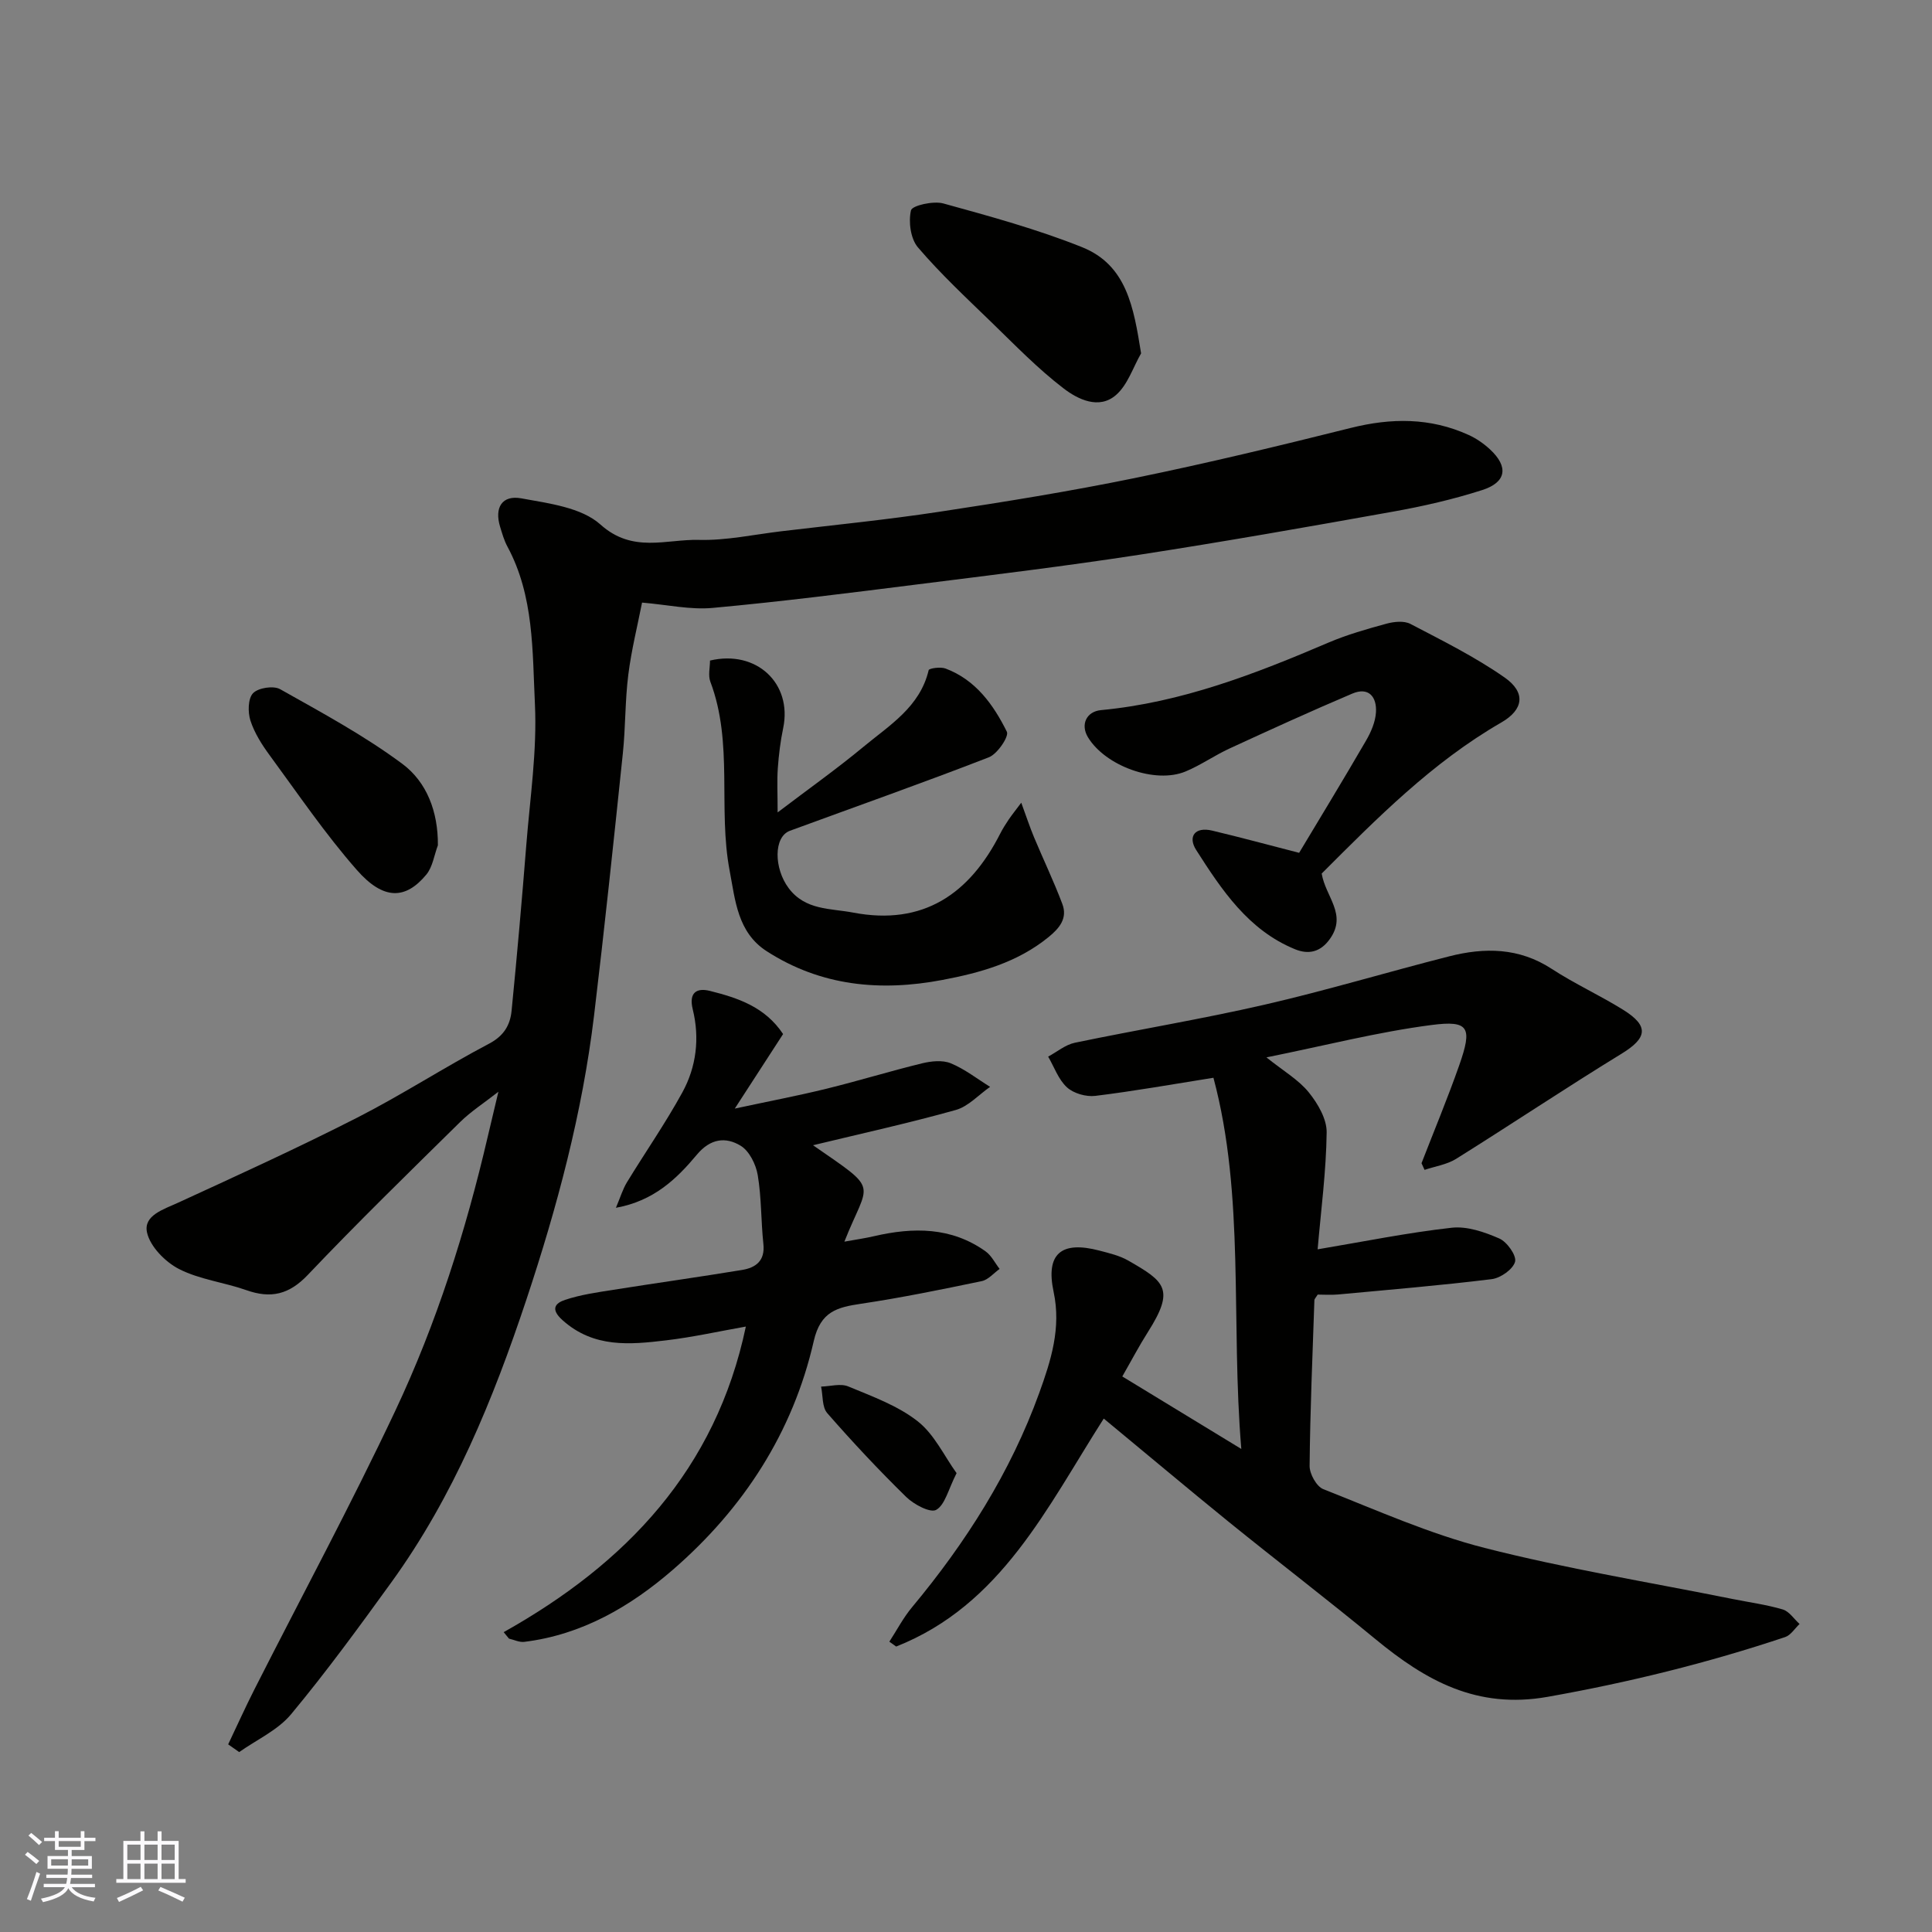
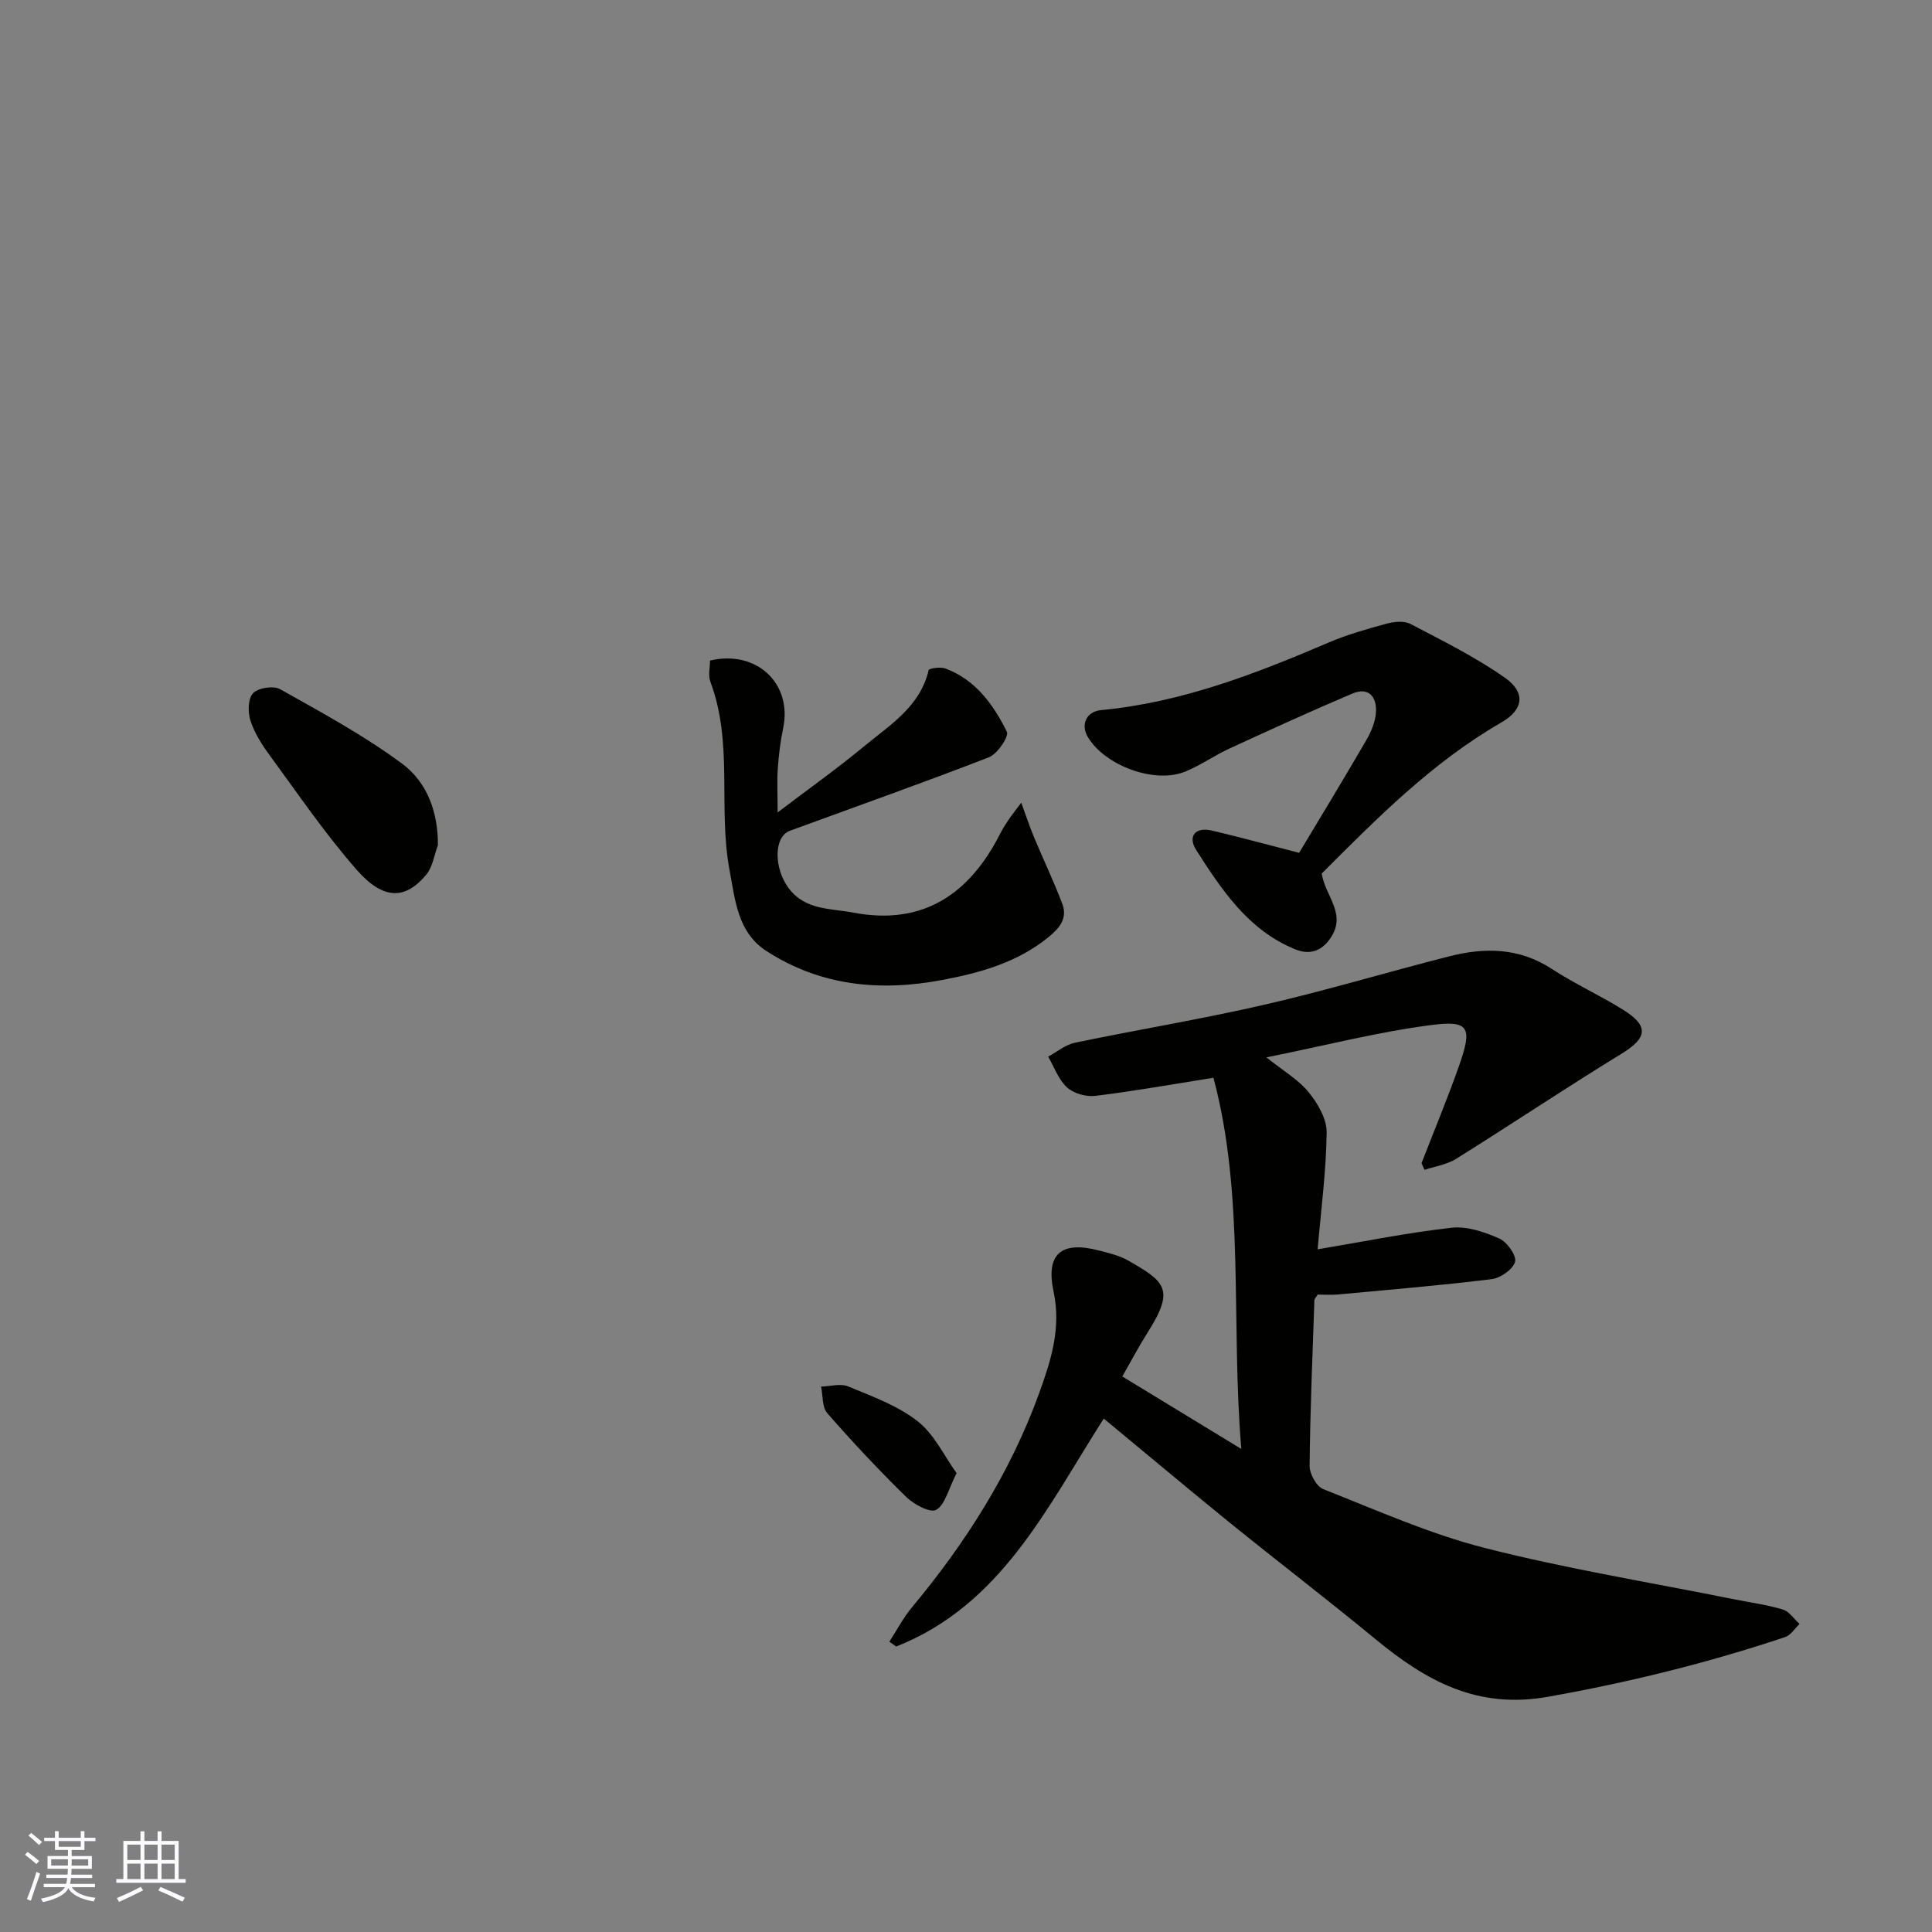
<svg xmlns="http://www.w3.org/2000/svg" enable-background="new 0 0 400 400" viewBox="0 0 400 400">
  <rect x="0" y="0" width="400" height="400" fill="#808080" stroke="none" />
  <g fill="#010100">
-     <path d="m47.24 361.15c1.81-3.8 3.54-7.64 5.44-11.39 9.74-19.21 19.97-38.18 29.15-57.65 8.55-18.13 14.61-37.25 19.16-56.81.66-2.83 1.34-5.65 2.2-9.27-3.02 2.37-5.69 4.08-7.9 6.25-10.62 10.46-21.29 20.86-31.55 31.66-3.88 4.09-7.66 4.97-12.74 3.17-4.59-1.62-9.66-2.19-13.93-4.37-2.85-1.46-5.98-4.64-6.63-7.56-.78-3.53 3.37-4.77 6.42-6.17 12.44-5.71 24.9-11.4 37.09-17.61 9.29-4.74 18.08-10.46 27.31-15.32 3.08-1.62 4.37-3.87 4.66-6.82 1.13-11.45 2.14-22.91 3.05-34.38.77-9.69 2.24-19.44 1.78-29.09-.53-10.99-.17-22.38-5.69-32.62-.69-1.27-1.09-2.71-1.52-4.11-1.2-3.93.37-6.62 4.41-5.88 5.68 1.04 12.43 1.88 16.37 5.42 6.67 5.99 13.59 3.01 20.36 3.18 5.68.15 11.4-1.11 17.1-1.79 10.9-1.3 21.83-2.38 32.67-4.03 13.55-2.05 27.09-4.24 40.51-6.99 14.98-3.07 29.86-6.66 44.7-10.37 8.39-2.1 16.47-2.16 24.4 1.45 1.61.73 3.15 1.8 4.45 3.01 3.84 3.57 3.4 6.79-1.63 8.4-6.02 1.93-12.25 3.36-18.48 4.47-17.51 3.14-35.03 6.23-52.61 8.94-15.2 2.34-30.48 4.19-45.75 6.11-14.14 1.78-28.29 3.58-42.48 4.88-4.62.43-9.39-.66-14.63-1.1-.94 4.79-2.21 9.84-2.85 14.96-.68 5.39-.56 10.88-1.13 16.29-1.89 18.1-3.79 36.2-5.96 54.27-2.42 20.13-7.64 39.65-14.02 58.83-6.87 20.63-15.07 40.71-27.94 58.49-6.7 9.26-13.45 18.52-20.76 27.31-2.75 3.31-7.12 5.27-10.75 7.84-.75-.53-1.51-1.06-2.28-1.6z" />
    <path d="m228.52 293.7c-11.76 18.41-21.21 38.6-42.98 47.2-.47-.34-.94-.67-1.41-1.01 1.55-2.38 2.88-4.95 4.69-7.12 11.16-13.4 20.4-27.94 26.35-44.39 2.42-6.7 4.57-13.43 2.97-20.91-1.69-7.93 1.6-10.63 9.51-8.54 2.02.53 4.15 1.03 5.93 2.05 7.63 4.37 9.71 5.93 4.09 14.79-1.82 2.86-3.4 5.88-5.31 9.21 8.32 5.06 16.17 9.85 24.64 15.01-2.21-26.31.8-52.3-5.77-76.85-8.49 1.35-16.45 2.77-24.46 3.75-1.9.23-4.47-.5-5.86-1.76-1.77-1.61-2.64-4.2-3.9-6.37 1.83-.98 3.56-2.46 5.52-2.87 13.07-2.72 26.27-4.89 39.28-7.88 12.83-2.95 25.47-6.77 38.23-10.01 7.33-1.87 14.47-1.82 21.22 2.59 4.77 3.11 10.01 5.49 14.85 8.51 5.36 3.35 4.92 5.81-.38 9.06-11.54 7.07-22.79 14.6-34.26 21.77-1.91 1.19-4.34 1.54-6.53 2.28-.21-.46-.42-.92-.63-1.38 2.62-6.76 5.41-13.45 7.81-20.28 2.75-7.84 2.05-9.35-5.77-8.33-11.09 1.44-22 4.25-34.15 6.7 3.6 2.88 6.67 4.65 8.75 7.22 1.88 2.32 3.76 5.53 3.72 8.32-.1 8-1.16 15.99-1.87 24.2 9.59-1.61 18.62-3.45 27.75-4.47 3.2-.36 6.81.89 9.87 2.23 1.59.7 3.59 3.51 3.26 4.8-.41 1.56-2.99 3.38-4.82 3.61-10.59 1.31-21.22 2.19-31.85 3.18-1.46.13-2.94.02-4.2.02-.38.63-.68.9-.68 1.18-.39 11.43-.88 22.86-.99 34.29-.02 1.64 1.43 4.26 2.83 4.81 11.03 4.35 21.97 9.25 33.4 12.17 16.87 4.3 34.13 7.11 51.22 10.55 3.51.71 7.09 1.18 10.51 2.19 1.34.4 2.33 1.97 3.48 3.01-.99.93-1.82 2.32-2.99 2.71-16.07 5.37-32.42 9.4-49.16 12.37-14.67 2.6-25.24-3.36-35.64-11.93-9.99-8.23-20.28-16.11-30.34-24.25-8.54-6.93-16.94-14.01-25.93-21.43z" />
-     <path d="m104.28 337.92c25.37-14.22 43.92-33.69 50.14-63.27-5.59.99-11 2.2-16.47 2.85-7.53.9-15.01 1.62-21.47-4.16-2.61-2.33-1.49-3.55.52-4.22 3.21-1.07 6.63-1.55 10-2.08 8.87-1.41 17.78-2.65 26.64-4.11 2.84-.47 4.79-1.9 4.41-5.39-.51-4.74-.38-9.57-1.17-14.25-.37-2.22-1.75-5-3.54-6.08-3.06-1.86-6.23-1.53-9.05 1.84-4.17 4.99-8.89 9.59-16.77 11.01.93-2.2 1.41-3.84 2.27-5.26 3.8-6.23 7.99-12.25 11.49-18.64 2.9-5.29 3.61-11.24 2.15-17.17-.87-3.52.83-4.52 3.57-3.83 5.73 1.44 11.38 3.28 15.13 8.93-3 4.63-6.07 9.37-10 15.43 7.17-1.54 13.11-2.67 18.98-4.11 6.63-1.63 13.16-3.64 19.8-5.26 1.89-.46 4.22-.71 5.93-.01 2.9 1.19 5.45 3.21 8.15 4.88-2.36 1.64-4.5 4.06-7.11 4.79-9.67 2.71-19.49 4.87-29.55 7.3 14.05 9.73 11.52 7.2 6.49 19.96 2.39-.43 4.3-.7 6.18-1.14 8.09-1.87 15.95-1.91 23.04 3.14 1.22.87 1.96 2.41 2.92 3.65-1.23.87-2.35 2.24-3.69 2.52-8.29 1.73-16.59 3.43-24.95 4.68-4.97.74-8.43 1.56-9.84 7.73-4.32 18.94-14.58 34.7-29.16 47.34-8.79 7.62-18.84 13.48-30.79 14.94-1.01.12-2.1-.43-3.15-.67-.38-.45-.74-.89-1.1-1.34z" />
    <path d="m211.44 166.19c1.04 2.84 1.76 5.02 2.64 7.14 1.93 4.62 4.1 9.14 5.86 13.81 1.12 2.96-.55 5.01-2.88 6.9-6.44 5.23-14.08 7.36-21.96 8.85-12.81 2.43-25.12 1.29-36.36-5.95-6.05-3.89-6.51-10.56-7.67-16.65-2.46-12.91.81-26.43-4-39.15-.49-1.3-.07-2.95-.07-4.38 9.63-2.28 17.07 4.75 15.15 13.98-.57 2.72-.91 5.51-1.11 8.28-.19 2.65-.04 5.32-.04 9.18 6.36-4.83 12.24-9 17.78-13.59 5.37-4.46 11.69-8.23 13.49-15.86.09-.39 2.46-.73 3.49-.34 6.24 2.34 9.92 7.49 12.7 13.09.48.97-1.96 4.61-3.73 5.29-13.64 5.3-27.44 10.16-41.18 15.21-3.42 1.26-3.32 7.79-.28 11.86 3.45 4.64 8.66 4.18 13.35 5.08 14.51 2.77 24.12-3.84 30.48-16.38.52-1.02 1.14-1.99 1.78-2.94.61-.89 1.3-1.75 2.56-3.43z" />
    <path d="m273.64 180.86c.81 4.85 5.31 8.43 1.72 13.51-1.99 2.82-4.5 3.28-7.24 2.16-9.66-3.95-15.17-12.26-20.46-20.54-1.77-2.77-.29-4.88 3.31-4.02 5.93 1.41 11.82 3.01 18 4.6 4.21-7.02 9.11-15.06 13.84-23.21 1.04-1.78 1.95-3.89 2.07-5.9.19-3.17-1.5-5.31-4.92-3.85-8.53 3.62-16.96 7.47-25.38 11.35-3.11 1.43-5.96 3.45-9.11 4.76-6.28 2.63-16.61-1.12-20.22-7.08-1.58-2.61-.34-5.33 2.71-5.62 16.62-1.56 31.92-7.49 47.09-13.98 3.87-1.65 7.96-2.81 12.03-3.92 1.55-.42 3.61-.63 4.92.05 6.64 3.47 13.41 6.83 19.53 11.11 4.41 3.09 3.93 6.64-.71 9.31-14.32 8.26-25.77 19.86-37.18 31.27z" />
-     <path d="m236.25 73.16c-1.68 2.93-2.78 6.53-5.19 8.62-3.52 3.07-7.9.9-10.85-1.36-5.36-4.1-10.11-9.02-14.98-13.74-5.19-5.03-10.5-9.98-15.18-15.46-1.53-1.79-1.99-5.3-1.44-7.67.23-1 4.62-2 6.69-1.43 9.68 2.67 19.42 5.33 28.72 9.05 9.25 3.71 10.69 12.41 12.23 21.99z" />
    <path d="m90.66 175.01c-.77 2.04-1.08 4.47-2.39 6.06-4.32 5.22-8.89 5.31-14.38-.94-6.54-7.44-12.15-15.71-18.03-23.72-1.63-2.21-3.17-4.64-4.01-7.22-.56-1.73-.52-4.56.54-5.67 1.07-1.12 4.23-1.61 5.61-.83 8.63 4.86 17.43 9.6 25.34 15.49 5.01 3.74 7.38 9.87 7.32 16.83z" />
    <path d="m198.05 305c-1.74 3.41-2.38 6.55-4.22 7.6-1.21.69-4.63-1.12-6.21-2.67-5.68-5.56-11.12-11.37-16.35-17.36-1.09-1.25-.88-3.63-1.27-5.49 1.89-.05 4.04-.7 5.63-.03 4.95 2.06 10.2 3.95 14.34 7.19 3.46 2.69 5.5 7.18 8.08 10.76z" />
  </g>
  <path d="m5.17 384 .55-.58c.85.61 1.65 1.24 2.4 1.87l-.59.64c-.83-.73-1.62-1.37-2.36-1.93m1.22 9.53-.82-.34c.71-1.76 1.37-3.64 1.98-5.63.24.13.5.25.76.36-.6 1.67-1.24 3.54-1.92 5.61m-.5-13.5.57-.54c.56.44 1.31 1.06 2.26 1.87l-.64.64c-.68-.66-1.41-1.32-2.19-1.97m3.25.46h2.24v-1.36h.77v1.36h4.57v-1.36h.76v1.36h2.28v.69h-2.28v1.84h-2.64v1.26h4.18v2.64h-4.21c0 .45-.02.86-.05 1.21h4.32v.69h-4.38c-.04.34-.1.75-.19 1.22h5.15v.69h-4.82c.87 1.19 2.51 1.92 4.93 2.19-.17.31-.3.57-.37.76-2.77-.49-4.52-1.41-5.26-2.76-.56 1.26-2.3 2.23-5.24 2.9-.12-.24-.26-.48-.43-.72 2.73-.55 4.38-1.34 4.96-2.38h-4.38v-.69h4.65c.1-.38.17-.79.21-1.22h-4.32v-.69h4.4c.03-.34.05-.75.05-1.21h-4.2v-2.64h4.23v-1.26h-2.69v-1.84h-2.24zm1.46 4.46v1.29h3.45c.01-.4.02-.57.01-.53v-.32-.45h-3.46zm1.55-2.59h4.57v-1.19h-4.57zm6.11 2.59h-3.42v.77c-.01.19-.01.37-.02.53h3.44z" fill="#fbfafc" />
  <path d="m32.63 379.16h.82v1.98h3.54v7.89h1.45v.78h-14.36v-.78h1.46v-7.89h3.54v-1.98h.82v1.98h2.73zm-3.49 11.48.5.73c-1.61.82-3.28 1.63-5 2.41-.13-.27-.28-.55-.44-.82 1.75-.72 3.4-1.49 4.94-2.32m-2.78-5.55h2.73v-3.18h-2.73zm0 3.95h2.73v-3.2h-2.73zm3.54-3.95h2.73v-3.18h-2.73zm0 3.95h2.73v-3.2h-2.73zm7.89 4.68c-1.84-.92-3.51-1.7-5.02-2.32l.45-.73c1.89.8 3.57 1.55 5.04 2.23zm-1.62-11.81h-2.73v3.18h2.73zm-2.73 7.13h2.73v-3.2h-2.73z" fill="#fbfafc" />
</svg>